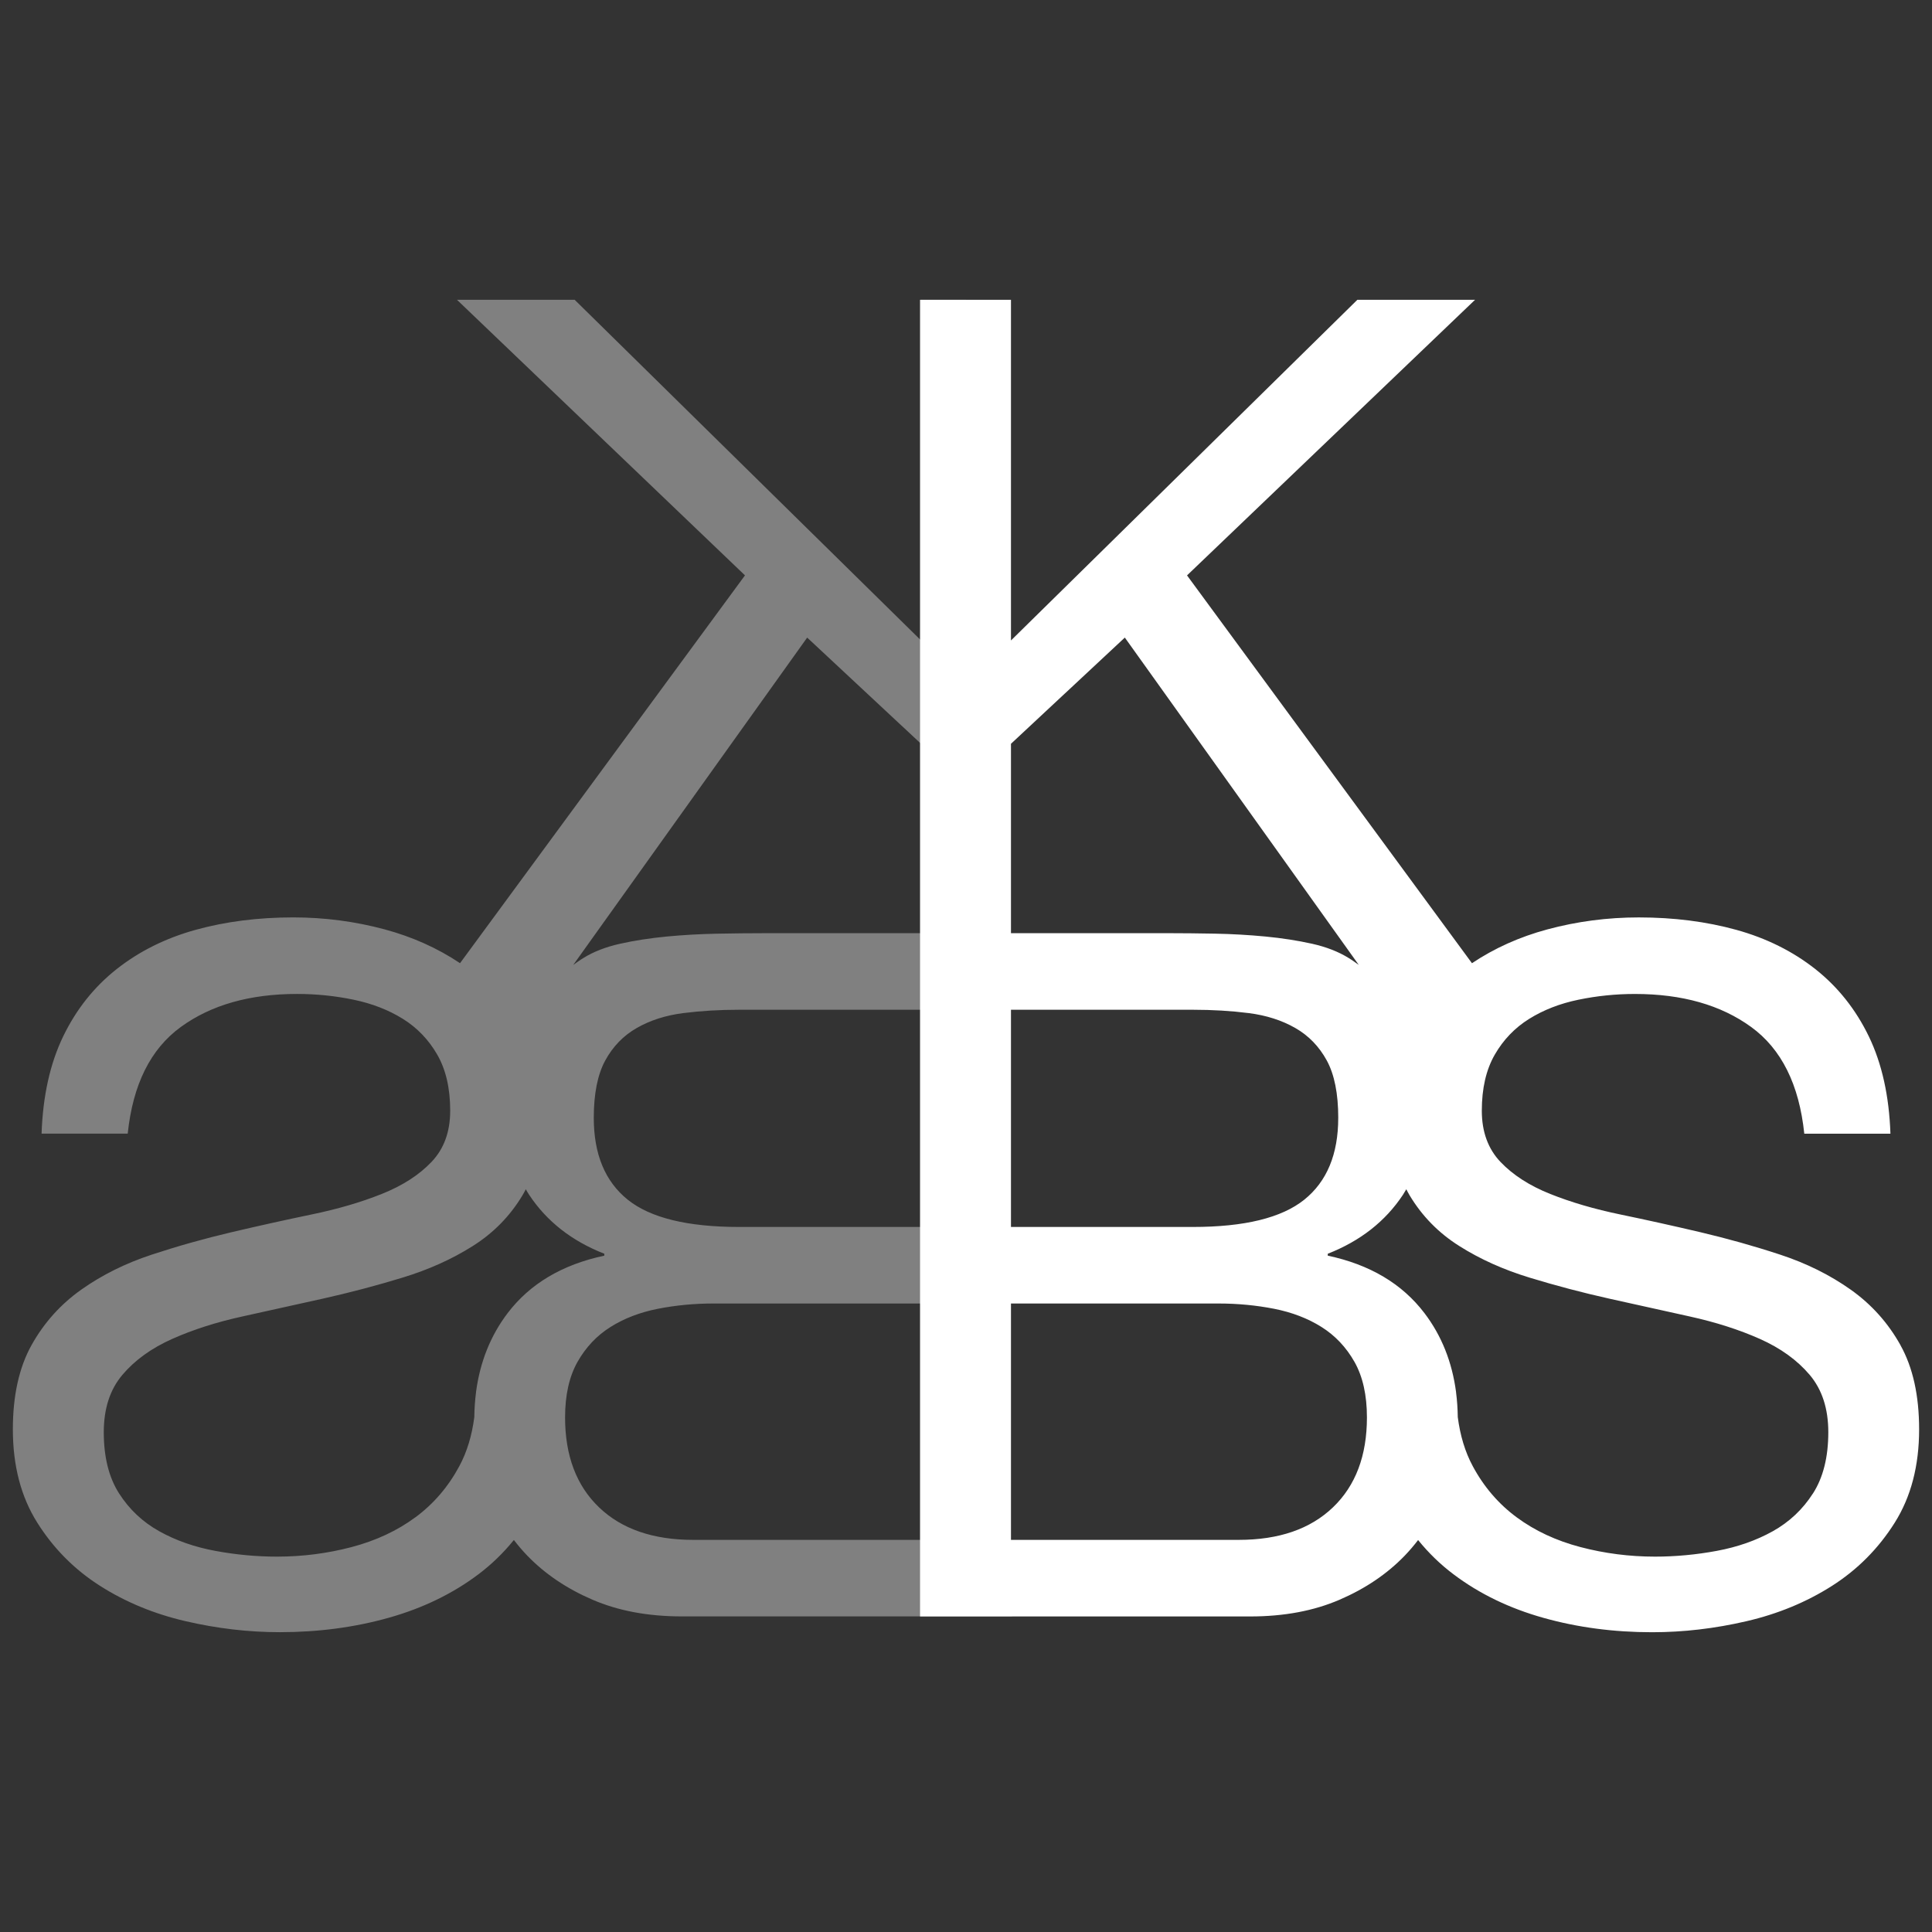
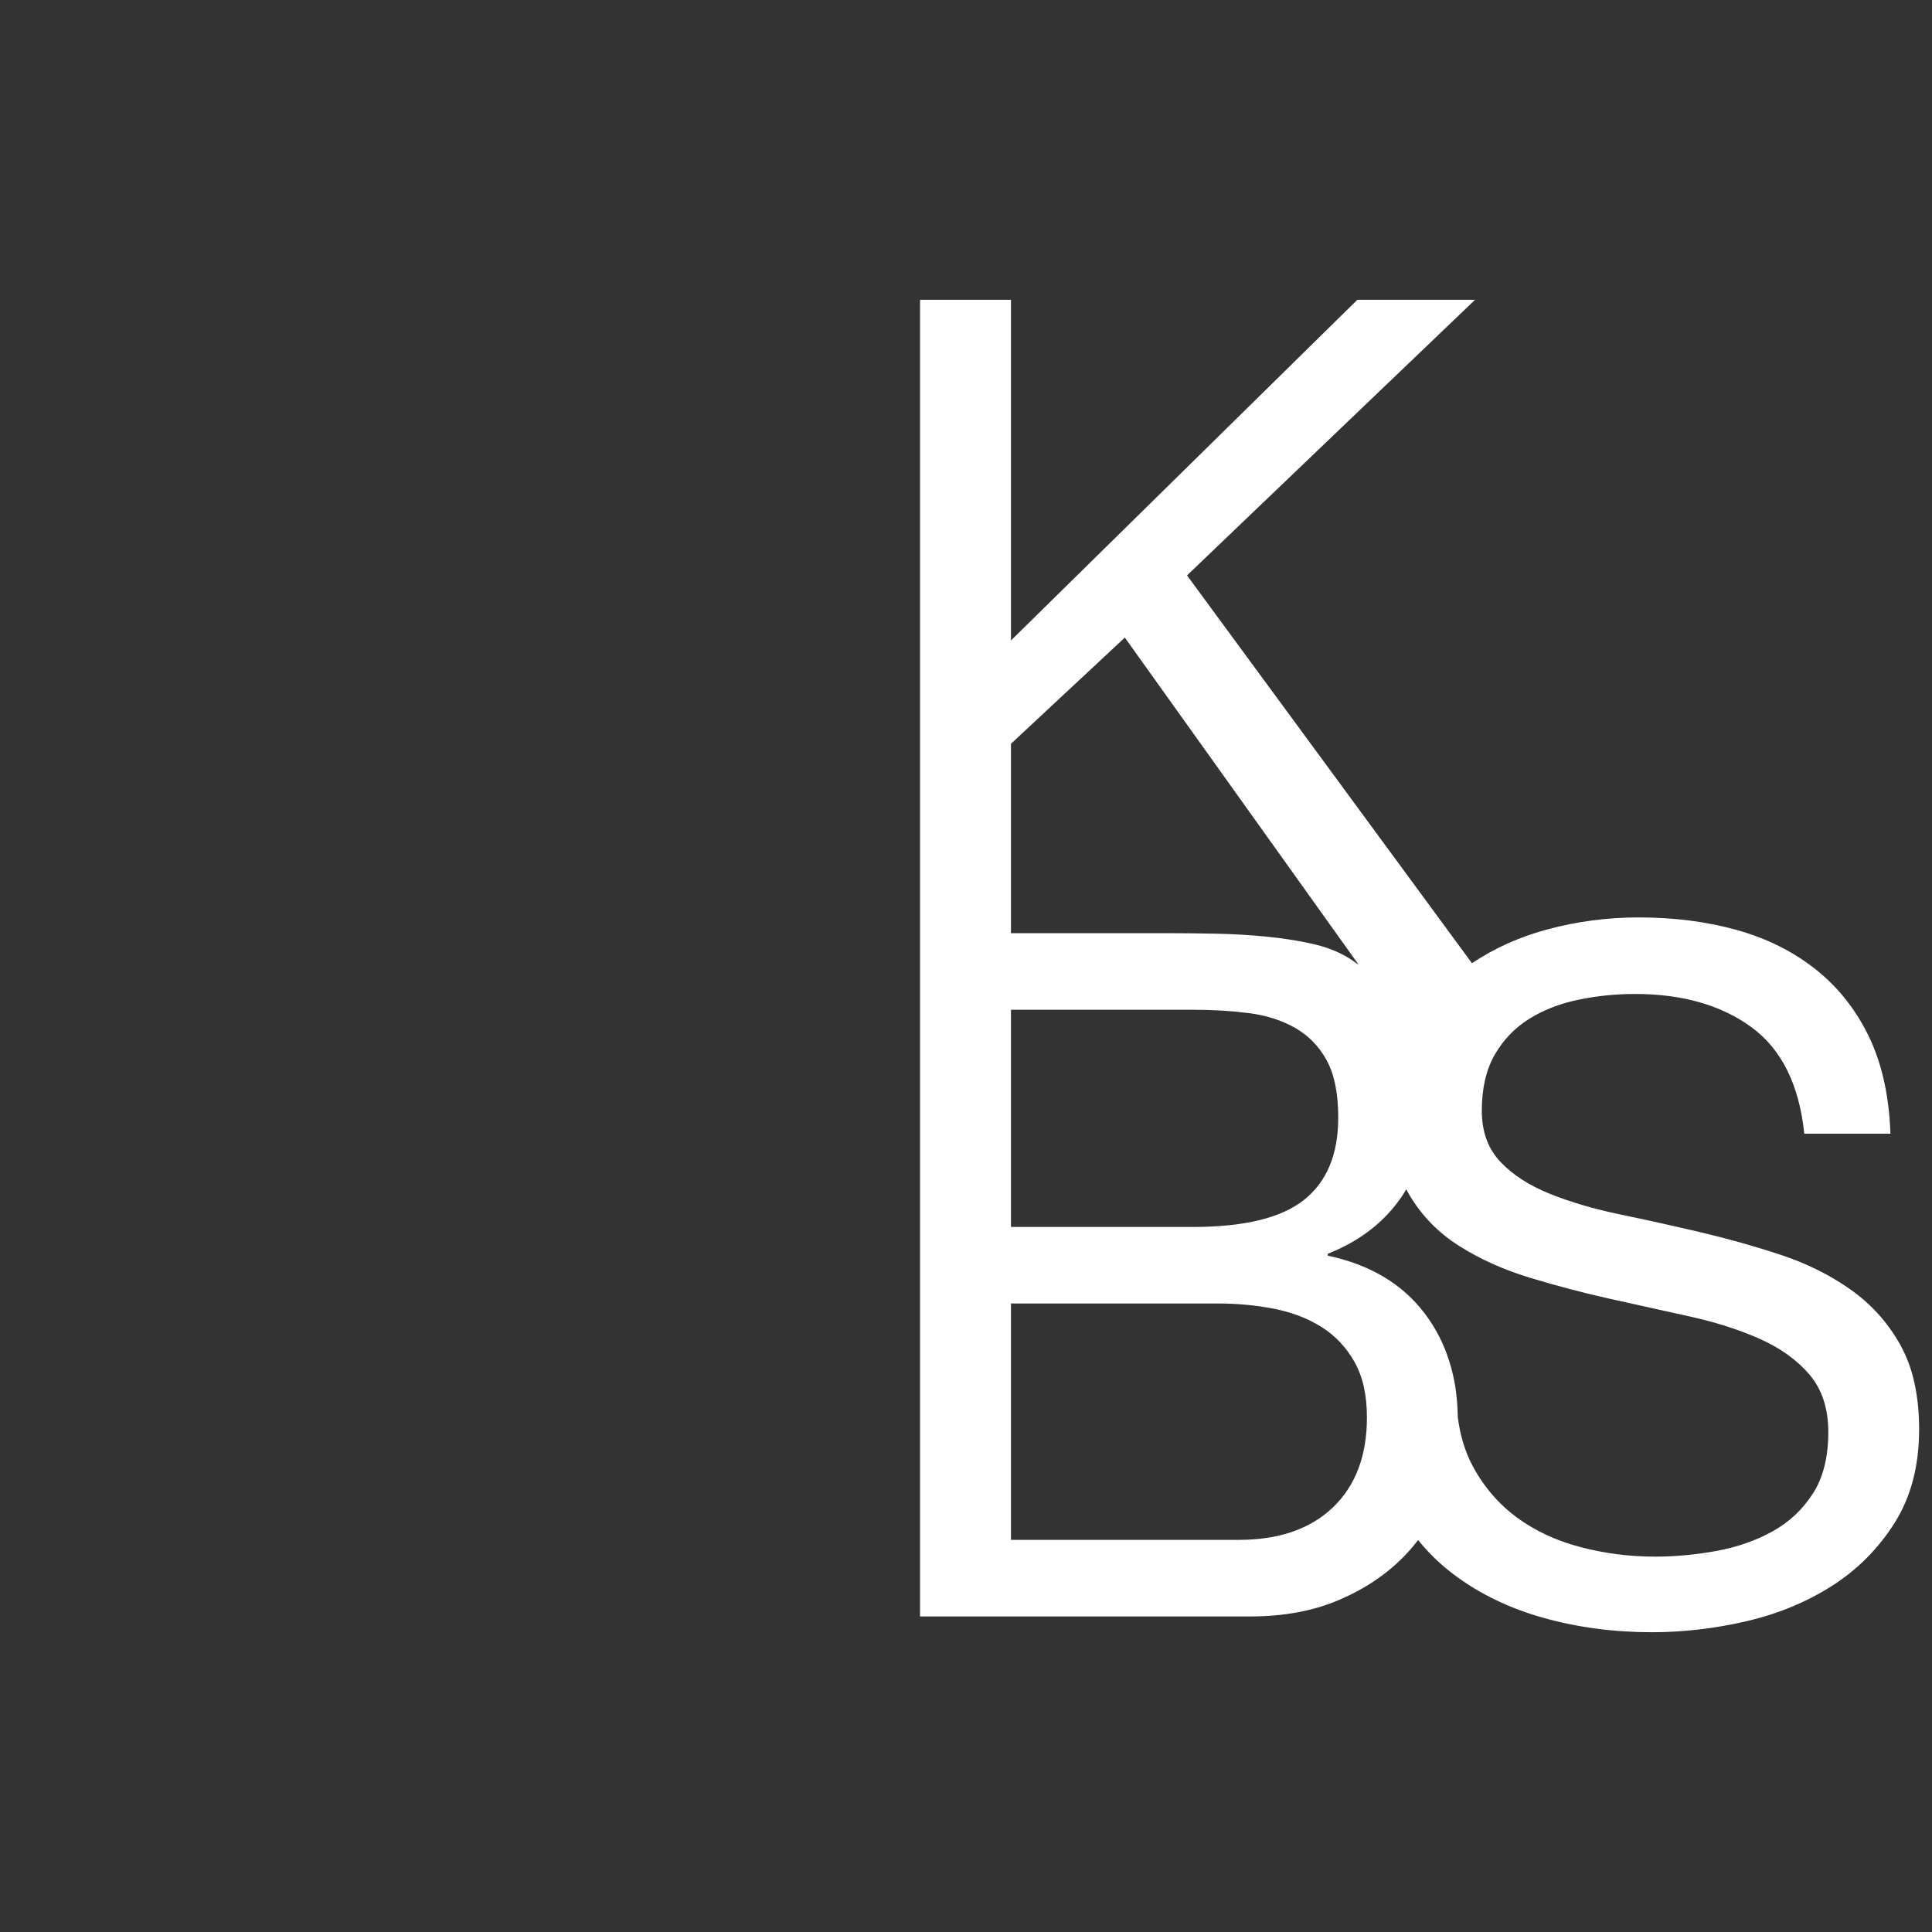
<svg xmlns="http://www.w3.org/2000/svg" width="192" height="192" viewBox="0 0 192 192" fill="none">
  <rect x="0" y="0" width="192" height="192" fill="#333333" stroke="none" />
  <g clip-path="url(#clip0_396_652)">
-     <path d="M91.532 29.791V63.646L57.108 29.791H45.411L74.035 57.18L45.717 95.72C43.5 94.236 41.008 93.11 38.224 92.359C35.275 91.568 32.25 91.17 29.142 91.17C25.656 91.17 22.423 91.582 19.443 92.405C16.463 93.23 13.848 94.531 11.597 96.304C9.348 98.08 7.573 100.314 6.272 103.009C4.974 105.704 4.26 108.922 4.132 112.662H12.692C13.201 107.781 14.96 104.247 17.971 102.058C20.982 99.87 24.835 98.777 29.526 98.777C31.427 98.777 33.299 98.968 35.135 99.349C36.974 99.73 38.607 100.365 40.033 101.25C41.459 102.138 42.6 103.327 43.457 104.816C44.313 106.307 44.74 108.16 44.74 110.38C44.74 112.472 44.123 114.17 42.885 115.468C41.65 116.769 40.002 117.83 37.939 118.653C35.878 119.478 33.55 120.158 30.949 120.696C28.351 121.234 25.704 121.823 23.009 122.455C20.314 123.09 17.667 123.833 15.069 124.689C12.47 125.546 10.14 126.704 8.079 128.161C6.019 129.621 4.371 131.459 3.133 133.677C1.898 135.896 1.278 138.686 1.278 142.046C1.278 145.661 2.086 148.751 3.703 151.318C5.319 153.886 7.396 155.977 9.932 157.594C12.468 159.21 15.305 160.385 18.444 161.112C21.583 161.84 24.705 162.205 27.81 162.205C31.615 162.205 35.212 161.729 38.605 160.779C41.997 159.828 44.977 158.385 47.544 156.453C48.861 155.461 50.034 154.32 51.069 153.043C51.484 153.582 51.923 154.103 52.401 154.597C54.145 156.404 56.299 157.864 58.867 158.971C61.434 160.081 64.399 160.636 67.757 160.636H100.565L96 29.791H91.53H91.532ZM41.266 150.797C39.459 152.129 37.352 153.111 34.942 153.746C32.534 154.38 30.061 154.696 27.526 154.696C25.497 154.696 23.453 154.506 21.392 154.124C19.332 153.743 17.479 153.094 15.829 152.175C14.181 151.256 12.849 150.003 11.836 148.418C10.822 146.836 10.313 144.804 10.313 142.331C10.313 139.986 10.931 138.085 12.169 136.625C13.406 135.168 15.054 133.978 17.115 133.059C19.175 132.14 21.506 131.394 24.104 130.825C26.705 130.256 29.352 129.669 32.045 129.066C34.739 128.465 37.386 127.768 39.985 126.974C42.586 126.183 44.914 125.136 46.974 123.835C49.035 122.537 50.683 120.856 51.92 118.795C52.039 118.6 52.145 118.392 52.251 118.187C52.364 118.375 52.471 118.566 52.591 118.747C54.336 121.379 56.823 123.329 60.056 124.595V124.786C55.872 125.674 52.671 127.577 50.451 130.492C48.748 132.733 47.703 135.351 47.307 138.338C47.307 138.338 47.307 138.357 47.307 138.369C47.203 139.163 47.148 139.984 47.136 140.83C46.902 142.645 46.417 144.278 45.645 145.709C44.538 147.769 43.078 149.465 41.271 150.797H41.266ZM91.532 153.031H68.898C64.906 153.031 61.783 151.955 59.532 149.798C57.284 147.644 56.157 144.664 56.157 140.859C56.157 138.64 56.57 136.804 57.392 135.344C58.218 133.887 59.31 132.729 60.674 131.872C62.037 131.016 63.608 130.415 65.381 130.065C67.157 129.718 68.995 129.541 70.896 129.541H91.532V153.031ZM91.532 121.934H73.463C68.329 121.934 64.635 121.032 62.384 119.225C60.136 117.418 59.009 114.708 59.009 111.094C59.009 108.686 59.39 106.782 60.15 105.388C60.91 103.993 61.957 102.915 63.289 102.155C64.621 101.395 66.158 100.903 67.902 100.681C69.647 100.459 71.502 100.348 73.466 100.348H91.534V121.934H91.532ZM75.936 92.74C74.479 92.74 72.908 92.757 71.229 92.789C69.55 92.823 67.885 92.917 66.237 93.073C64.59 93.233 63.053 93.469 61.624 93.788C60.198 94.106 58.977 94.581 57.964 95.213C57.619 95.421 57.296 95.662 56.968 95.894L80.216 63.364L91.532 73.919V92.74H75.936Z" fill="#808080" />
    <path d="M188.868 133.679C187.63 131.462 185.982 129.623 183.921 128.164C181.861 126.706 179.53 125.548 176.932 124.692C174.331 123.835 171.684 123.092 168.992 122.458C166.297 121.826 163.65 121.237 161.052 120.699C158.451 120.161 156.122 119.478 154.062 118.655C152.001 117.833 150.354 116.769 149.116 115.471C147.881 114.173 147.261 112.474 147.261 110.382C147.261 108.165 147.688 106.31 148.544 104.818C149.401 103.33 150.542 102.14 151.968 101.253C153.394 100.365 155.025 99.73 156.865 99.351C158.704 98.97 160.574 98.779 162.475 98.779C167.165 98.779 171.018 99.873 174.029 102.061C177.04 104.249 178.799 107.784 179.308 112.665H187.869C187.741 108.925 187.027 105.706 185.729 103.011C184.428 100.319 182.652 98.082 180.404 96.306C178.153 94.533 175.537 93.233 172.558 92.408C169.578 91.585 166.345 91.172 162.859 91.172C159.751 91.172 156.726 91.568 153.777 92.362C150.993 93.112 148.501 94.239 146.283 95.723L117.966 57.182L146.59 29.793H134.893L100.469 63.648V29.793H91.433V160.641H124.241C127.602 160.641 130.565 160.086 133.132 158.976C135.699 157.869 137.853 156.409 139.598 154.602C140.076 154.105 140.517 153.584 140.93 153.048C141.965 154.325 143.135 155.466 144.455 156.457C147.022 158.392 150.001 159.833 153.394 160.783C156.783 161.734 160.383 162.209 164.188 162.209C167.293 162.209 170.418 161.843 173.554 161.116C176.693 160.388 179.528 159.215 182.066 157.599C184.602 155.982 186.679 153.89 188.296 151.323C189.912 148.756 190.72 145.665 190.72 142.051C190.72 138.69 190.103 135.901 188.865 133.682L188.868 133.679ZM100.469 73.917L111.784 63.361L135.033 95.891C134.705 95.66 134.382 95.419 134.037 95.211C133.021 94.579 131.802 94.104 130.376 93.785C128.951 93.469 127.411 93.23 125.763 93.071C124.113 92.914 122.451 92.818 120.772 92.786C119.092 92.755 117.522 92.738 116.064 92.738H100.469V73.917ZM132.992 111.094C132.992 114.708 131.865 117.418 129.616 119.225C127.365 121.032 123.674 121.934 118.537 121.934H100.469V100.348H118.537C120.501 100.348 122.357 100.459 124.101 100.681C125.843 100.903 127.382 101.395 128.714 102.155C130.046 102.915 131.091 103.993 131.853 105.388C132.613 106.782 132.994 108.686 132.994 111.094H132.992ZM132.468 149.798C130.217 151.955 127.095 153.031 123.102 153.031H100.469V129.541H121.104C123.006 129.541 124.844 129.718 126.62 130.065C128.393 130.415 129.964 131.016 131.327 131.872C132.69 132.729 133.783 133.887 134.608 135.344C135.431 136.804 135.844 138.642 135.844 140.859C135.844 144.664 134.717 147.644 132.468 149.798ZM180.167 148.418C179.152 150.004 177.82 151.256 176.174 152.175C174.524 153.094 172.671 153.743 170.611 154.124C168.55 154.506 166.504 154.696 164.478 154.696C161.942 154.696 159.469 154.38 157.061 153.746C154.651 153.113 152.544 152.129 150.737 150.797C148.93 149.465 147.47 147.769 146.363 145.709C145.591 144.278 145.106 142.642 144.872 140.83C144.86 139.984 144.804 139.163 144.701 138.369C144.701 138.36 144.701 138.35 144.701 138.338C144.305 135.351 143.263 132.733 141.557 130.492C139.337 127.577 136.136 125.674 131.952 124.786V124.595C135.185 123.329 137.672 121.379 139.417 118.747C139.537 118.564 139.644 118.373 139.757 118.187C139.863 118.392 139.972 118.6 140.088 118.795C141.325 120.856 142.971 122.537 145.034 123.835C147.094 125.136 149.422 126.183 152.023 126.974C154.622 127.768 157.268 128.465 159.963 129.066C162.658 129.669 165.303 130.256 167.904 130.825C170.502 131.397 172.833 132.142 174.893 133.059C176.954 133.978 178.601 135.168 179.839 136.625C181.074 138.085 181.695 139.986 181.695 142.331C181.695 144.804 181.185 146.833 180.172 148.418H180.167Z" fill="white" />
  </g>
  <defs>
    <clipPath id="clip0_396_652">
      <rect width="190" height="133" fill="white" transform="translate(1 29.5)" />
    </clipPath>
  </defs>
</svg>